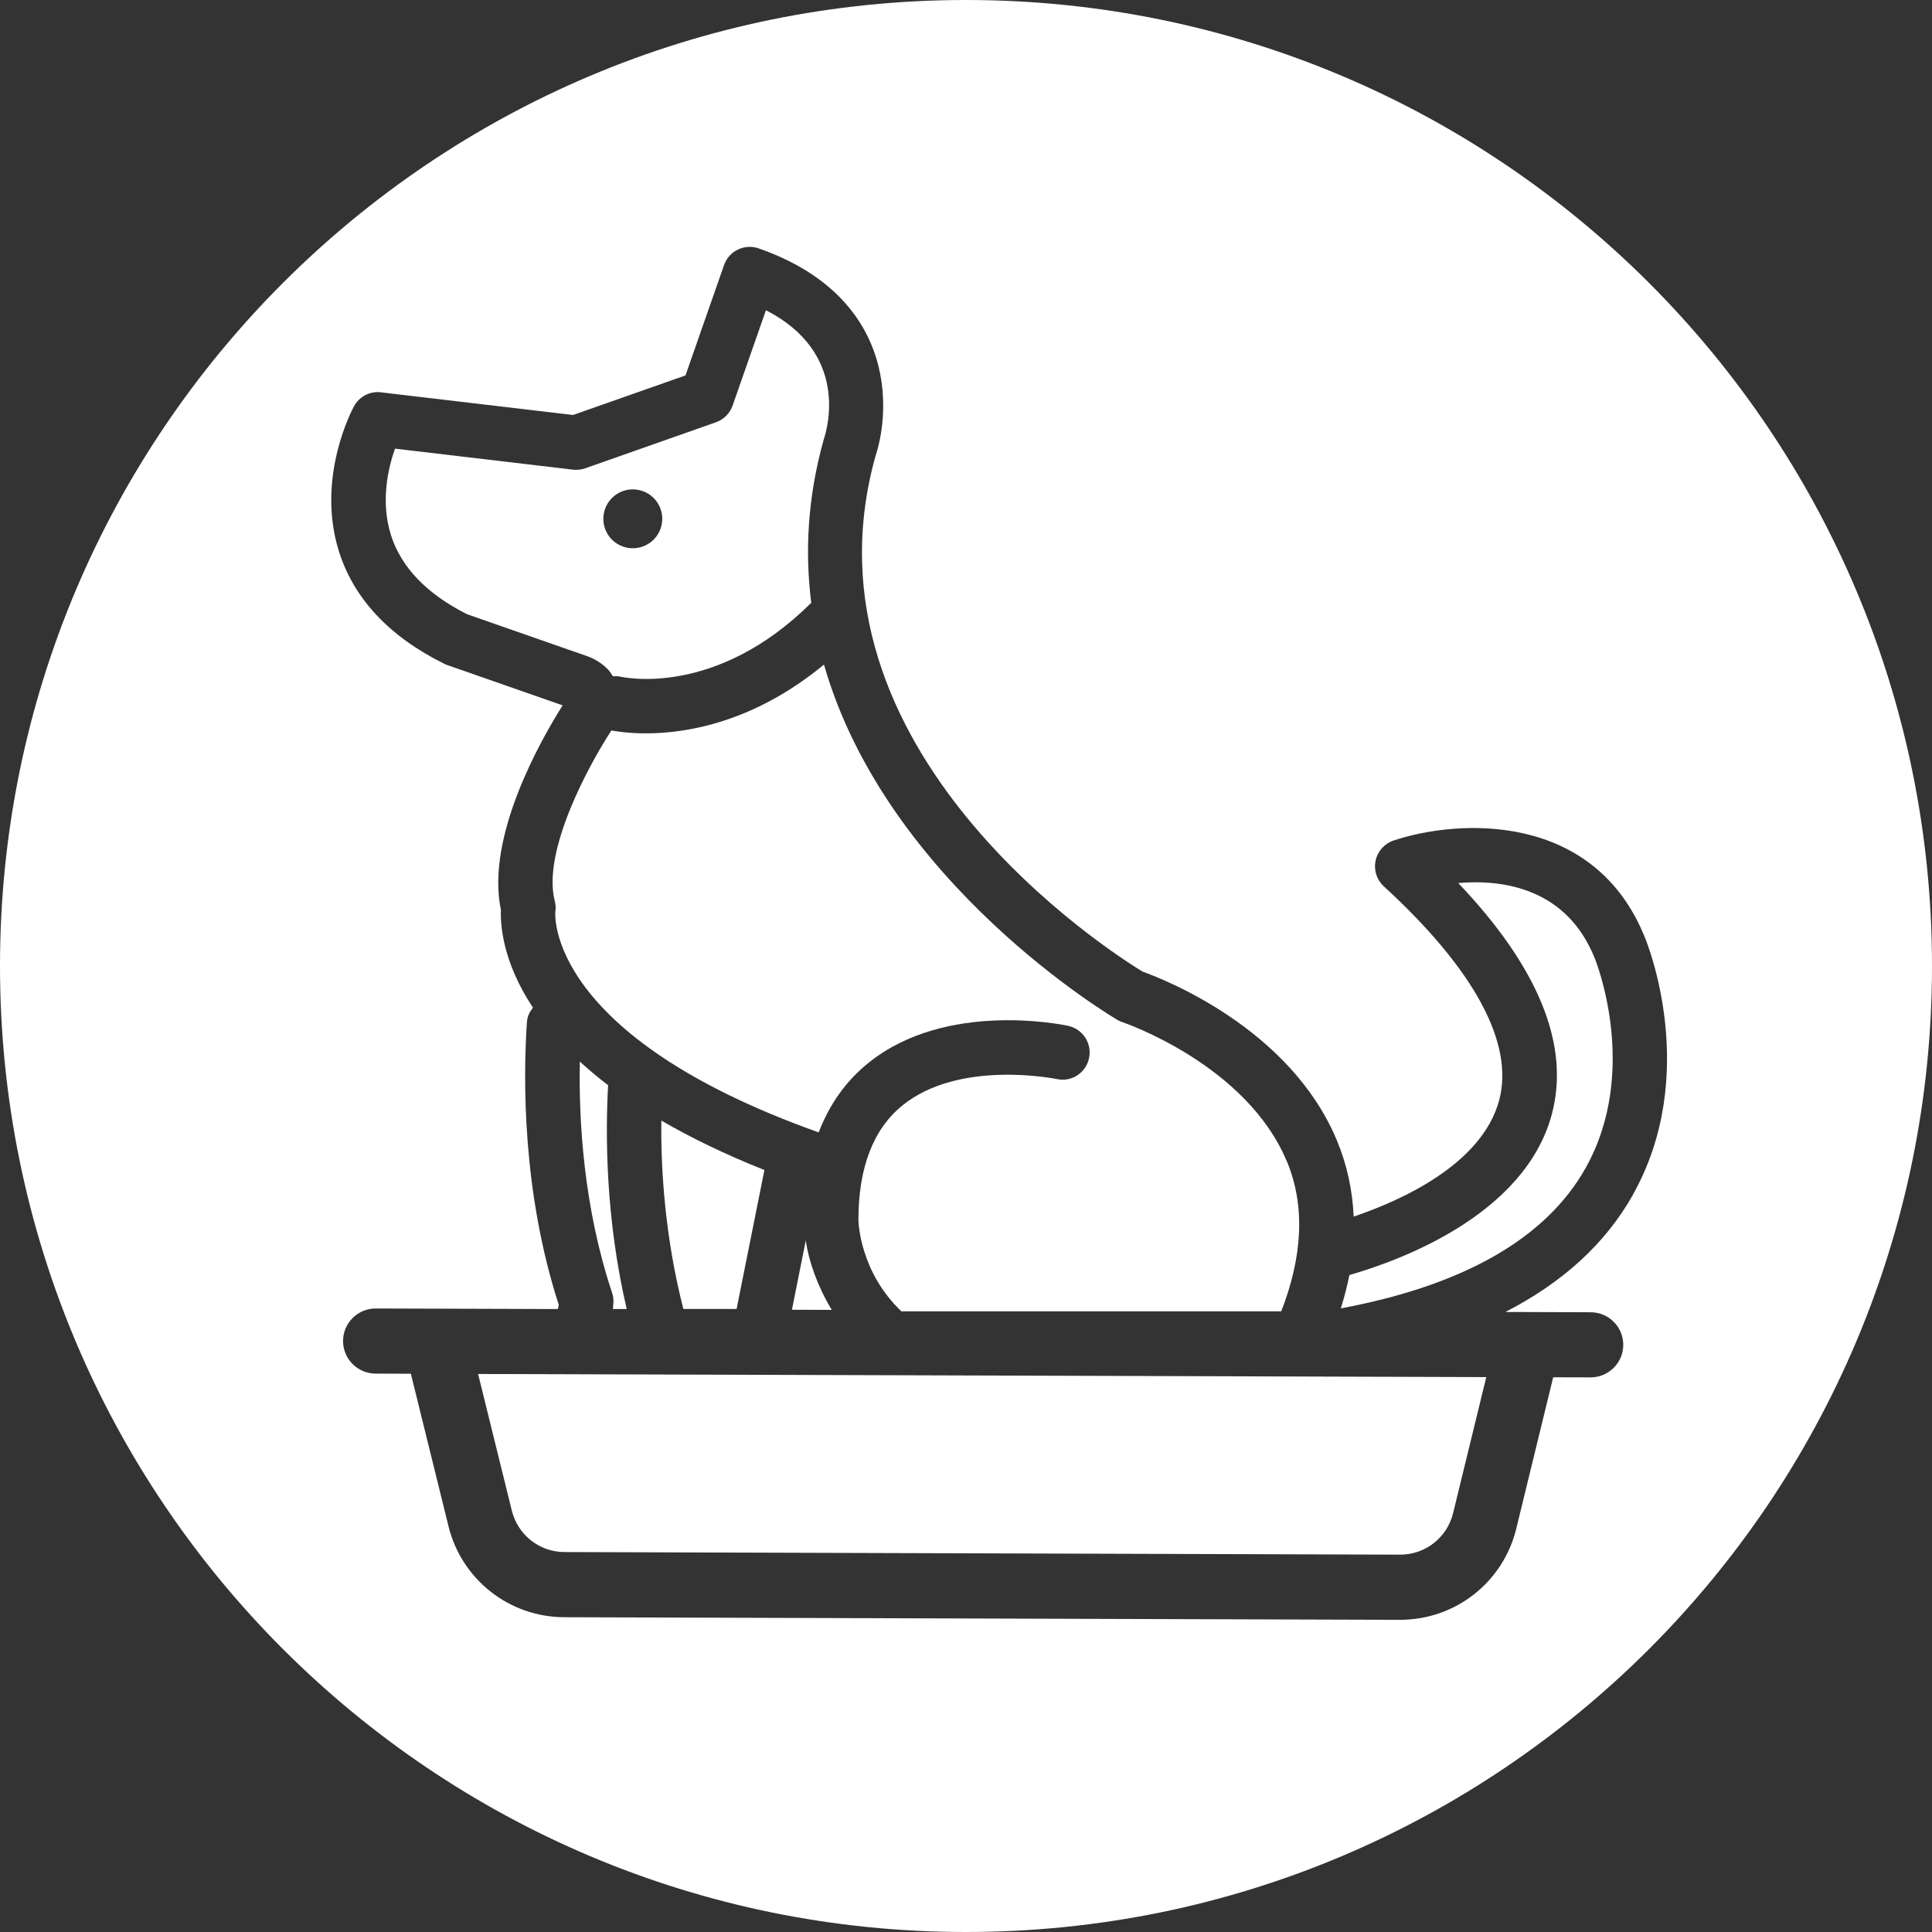
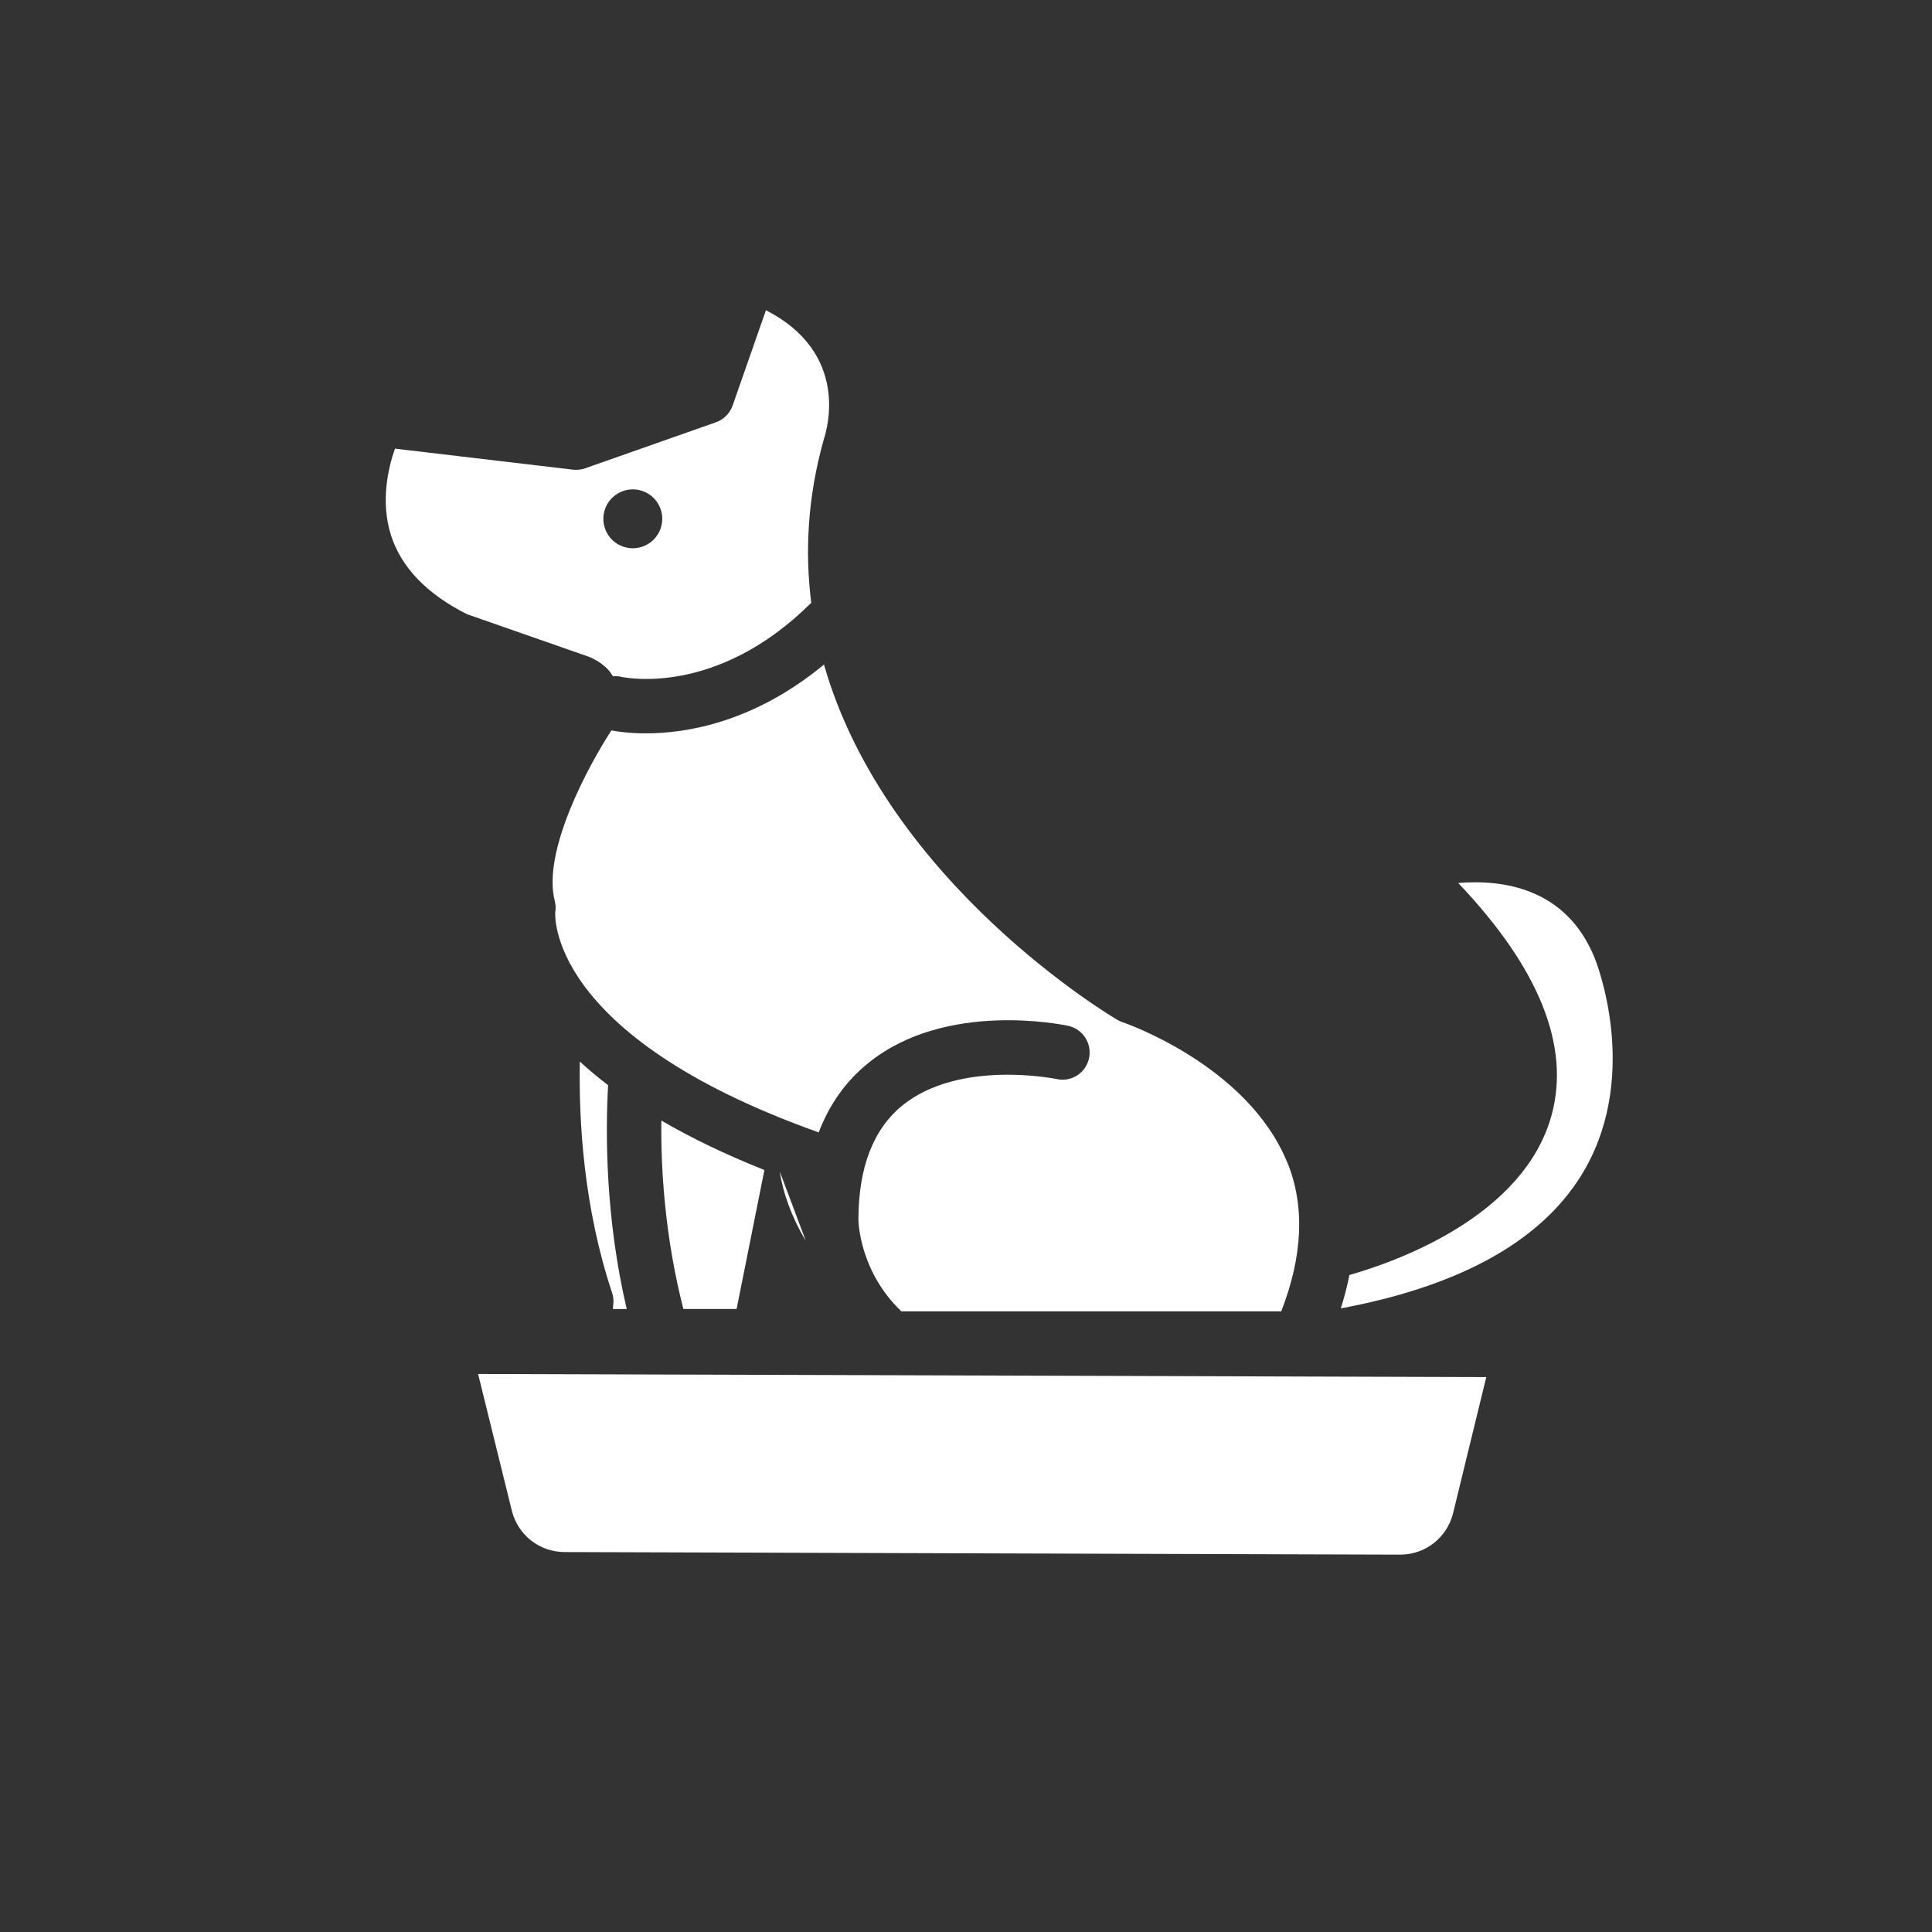
<svg xmlns="http://www.w3.org/2000/svg" viewBox="0 0 41 41">
  <rect x="0" y="0" width="41" height="41" fill="#333333" stroke="none" />
  <g id="a" />
  <g id="b">
    <g id="c">
-       <path d="M20.5,0C9.178,0,0,9.178,0,20.5s9.178,20.5,20.5,20.5,20.5-9.178,20.5-20.5S31.822,0,20.5,0Zm14.15,25.361c-.58,1.029-1.486,1.856-2.703,2.481l1.812,.006c.381,.001,.69,.312,.689,.693-.001,.381-.312,.689-.692,.689h-.002l-.793-.002-.783,3.21c-.278,1.141-1.292,1.937-2.467,1.937h-.007l-17.73-.055c-1.167-.004-2.177-.798-2.456-1.93l-.799-3.237-.75-.003c-.381-.001-.69-.312-.689-.693,.001-.381,.312-.689,.692-.689h.002l3.865,.012c.006-.029,.016-.066,.019-.088-.775-2.398-.757-4.784-.676-6.004,.008-.119,.06-.218,.128-.304-.647-.976-.693-1.767-.68-2.076-.328-1.555,.857-3.623,1.31-4.339l-2.448-.855c-.023-.008-.045-.017-.066-.028-1.166-.578-1.918-1.381-2.234-2.387-.492-1.564,.287-3.016,.32-3.077,.113-.207,.338-.326,.574-.296l4.074,.481,2.387-.84,.818-2.341c.105-.301,.435-.46,.735-.355,1.827,.639,2.411,1.801,2.579,2.664,.177,.91-.068,1.653-.097,1.734-1.76,6.274,5.052,10.577,5.665,10.95,.461,.165,3.135,1.207,4.124,3.583,.215,.517,.331,1.056,.356,1.616,1.003-.34,2.721-1.107,3.087-2.467,.324-1.206-.522-2.776-2.447-4.541-.151-.138-.217-.346-.175-.546,.043-.2,.188-.362,.382-.427,1.376-.459,4.263-.618,5.336,2.065,.045,.11,1.18,2.901-.262,5.459Z" style="fill:#fff;" />
-       <path d="M17.099,26.329l-.293,1.466,.845,.003c-.306-.51-.487-1.029-.551-1.468Z" style="fill:#fff;" />
-       <path d="M17.099,26.329l-.489,2.445h1.835c-.861-.758-1.239-1.714-1.346-2.445Z" style="fill:none;" />
+       <path d="M17.099,26.329c-.306-.51-.487-1.029-.551-1.468Z" style="fill:#fff;" />
      <path d="M33.844,20.338c-.597-1.494-1.953-1.679-2.898-1.599,1.712,1.8,2.379,3.451,1.984,4.915-.582,2.152-3.272,3.112-4.294,3.404-.045,.233-.107,.469-.182,.708,2.597-.485,4.349-1.479,5.191-2.972,1.169-2.073,.209-4.432,.199-4.456Z" style="fill:none;" />
-       <path d="M16.254,6.585l-.707,2.022c-.058,.165-.188,.296-.353,.354l-2.775,.977c-.083,.029-.172,.039-.259,.029l-3.779-.446c-.144,.409-.312,1.123-.083,1.839,.218,.681,.76,1.245,1.612,1.674l2.568,.897c.056,.02,.25,.097,.421,.273,.044,.046,.075,.098,.109,.148,.049-.001,.098-.006,.148,.006,.087,.02,2.038,.445,4.06-1.566-.137-1.08-.079-2.239,.267-3.472,.074-.223,.546-1.827-1.229-2.737Zm-2.235,4.631c-.114,.326-.47,.498-.796,.384s-.498-.47-.384-.796c.114-.326,.47-.498,.796-.384,.326,.114,.498,.47,.384,.796Z" style="fill:none;" />
      <path d="M28.454,27.766c.075-.239,.137-.475,.182-.708,1.022-.292,3.713-1.252,4.294-3.404,.395-1.464-.272-3.114-1.984-4.915,.945-.08,2.3,.105,2.898,1.599,.01,.024,.969,2.383-.199,4.456-.842,1.493-2.594,2.487-5.191,2.972Z" style="fill:#fff;" />
      <path d="M30.837,32.11c-.127,.52-.588,.882-1.122,.882h-.004l-17.731-.055c-.531-.001-.99-.362-1.118-.878l-.716-2.901,21.395,.066-.704,2.887Z" style="fill:#fff;" />
      <g>
        <path d="M16.222,24.83c-.851-.339-1.574-.693-2.187-1.05-.014,1.053,.082,2.499,.467,3.998h1.13l.59-2.948Z" style="fill:#fff;" />
        <path d="M12.905,23.03c-.221-.169-.42-.336-.6-.502-.024,1.245,.076,3.08,.685,4.909,.02,.059,.029,.121,.029,.183,0,.011-.004,.074-.012,.159h.293c-.446-1.903-.455-3.683-.395-4.749Z" style="fill:#fff;" />
      </g>
      <path d="M27.31,24.651c-.853-2.06-3.461-2.949-3.487-2.958-.037-.012-.073-.028-.106-.047-.064-.037-4.897-2.879-6.231-7.543-1.482,1.225-2.913,1.46-3.777,1.46-.352,0-.605-.038-.734-.062-.484,.742-1.473,2.564-1.202,3.618,.02,.077,.024,.156,.011,.234-.001,.015-.226,2.608,5.59,4.678,.228-.595,.578-1.091,1.056-1.475,1.647-1.329,4.133-.809,4.239-.786,.311,.068,.509,.375,.442,.687-.067,.311-.372,.512-.685,.442-.02-.003-2.06-.423-3.274,.559-.621,.503-.935,1.321-.935,2.431,.001,.063,.035,1.105,.912,1.94h8.061c.453-1.166,.512-2.237,.122-3.178Z" style="fill:#fff;" />
      <path d="M16.254,6.585l-.707,2.022c-.058,.165-.188,.296-.353,.354l-2.775,.977c-.083,.029-.172,.039-.259,.029l-3.778-.446c-.144,.409-.312,1.123-.084,1.839,.218,.681,.76,1.245,1.612,1.674l2.568,.897c.056,.02,.25,.097,.421,.273,.044,.045,.075,.097,.109,.148,.049-.001,.098-.006,.148,.006,.087,.02,2.038,.445,4.06-1.566-.137-1.08-.079-2.239,.267-3.472,.074-.223,.546-1.827-1.229-2.737Zm-2.235,4.631c-.114,.326-.47,.497-.796,.384s-.498-.47-.384-.796,.47-.497,.796-.384,.498,.47,.384,.796Z" style="fill:#fff;" />
    </g>
  </g>
</svg>